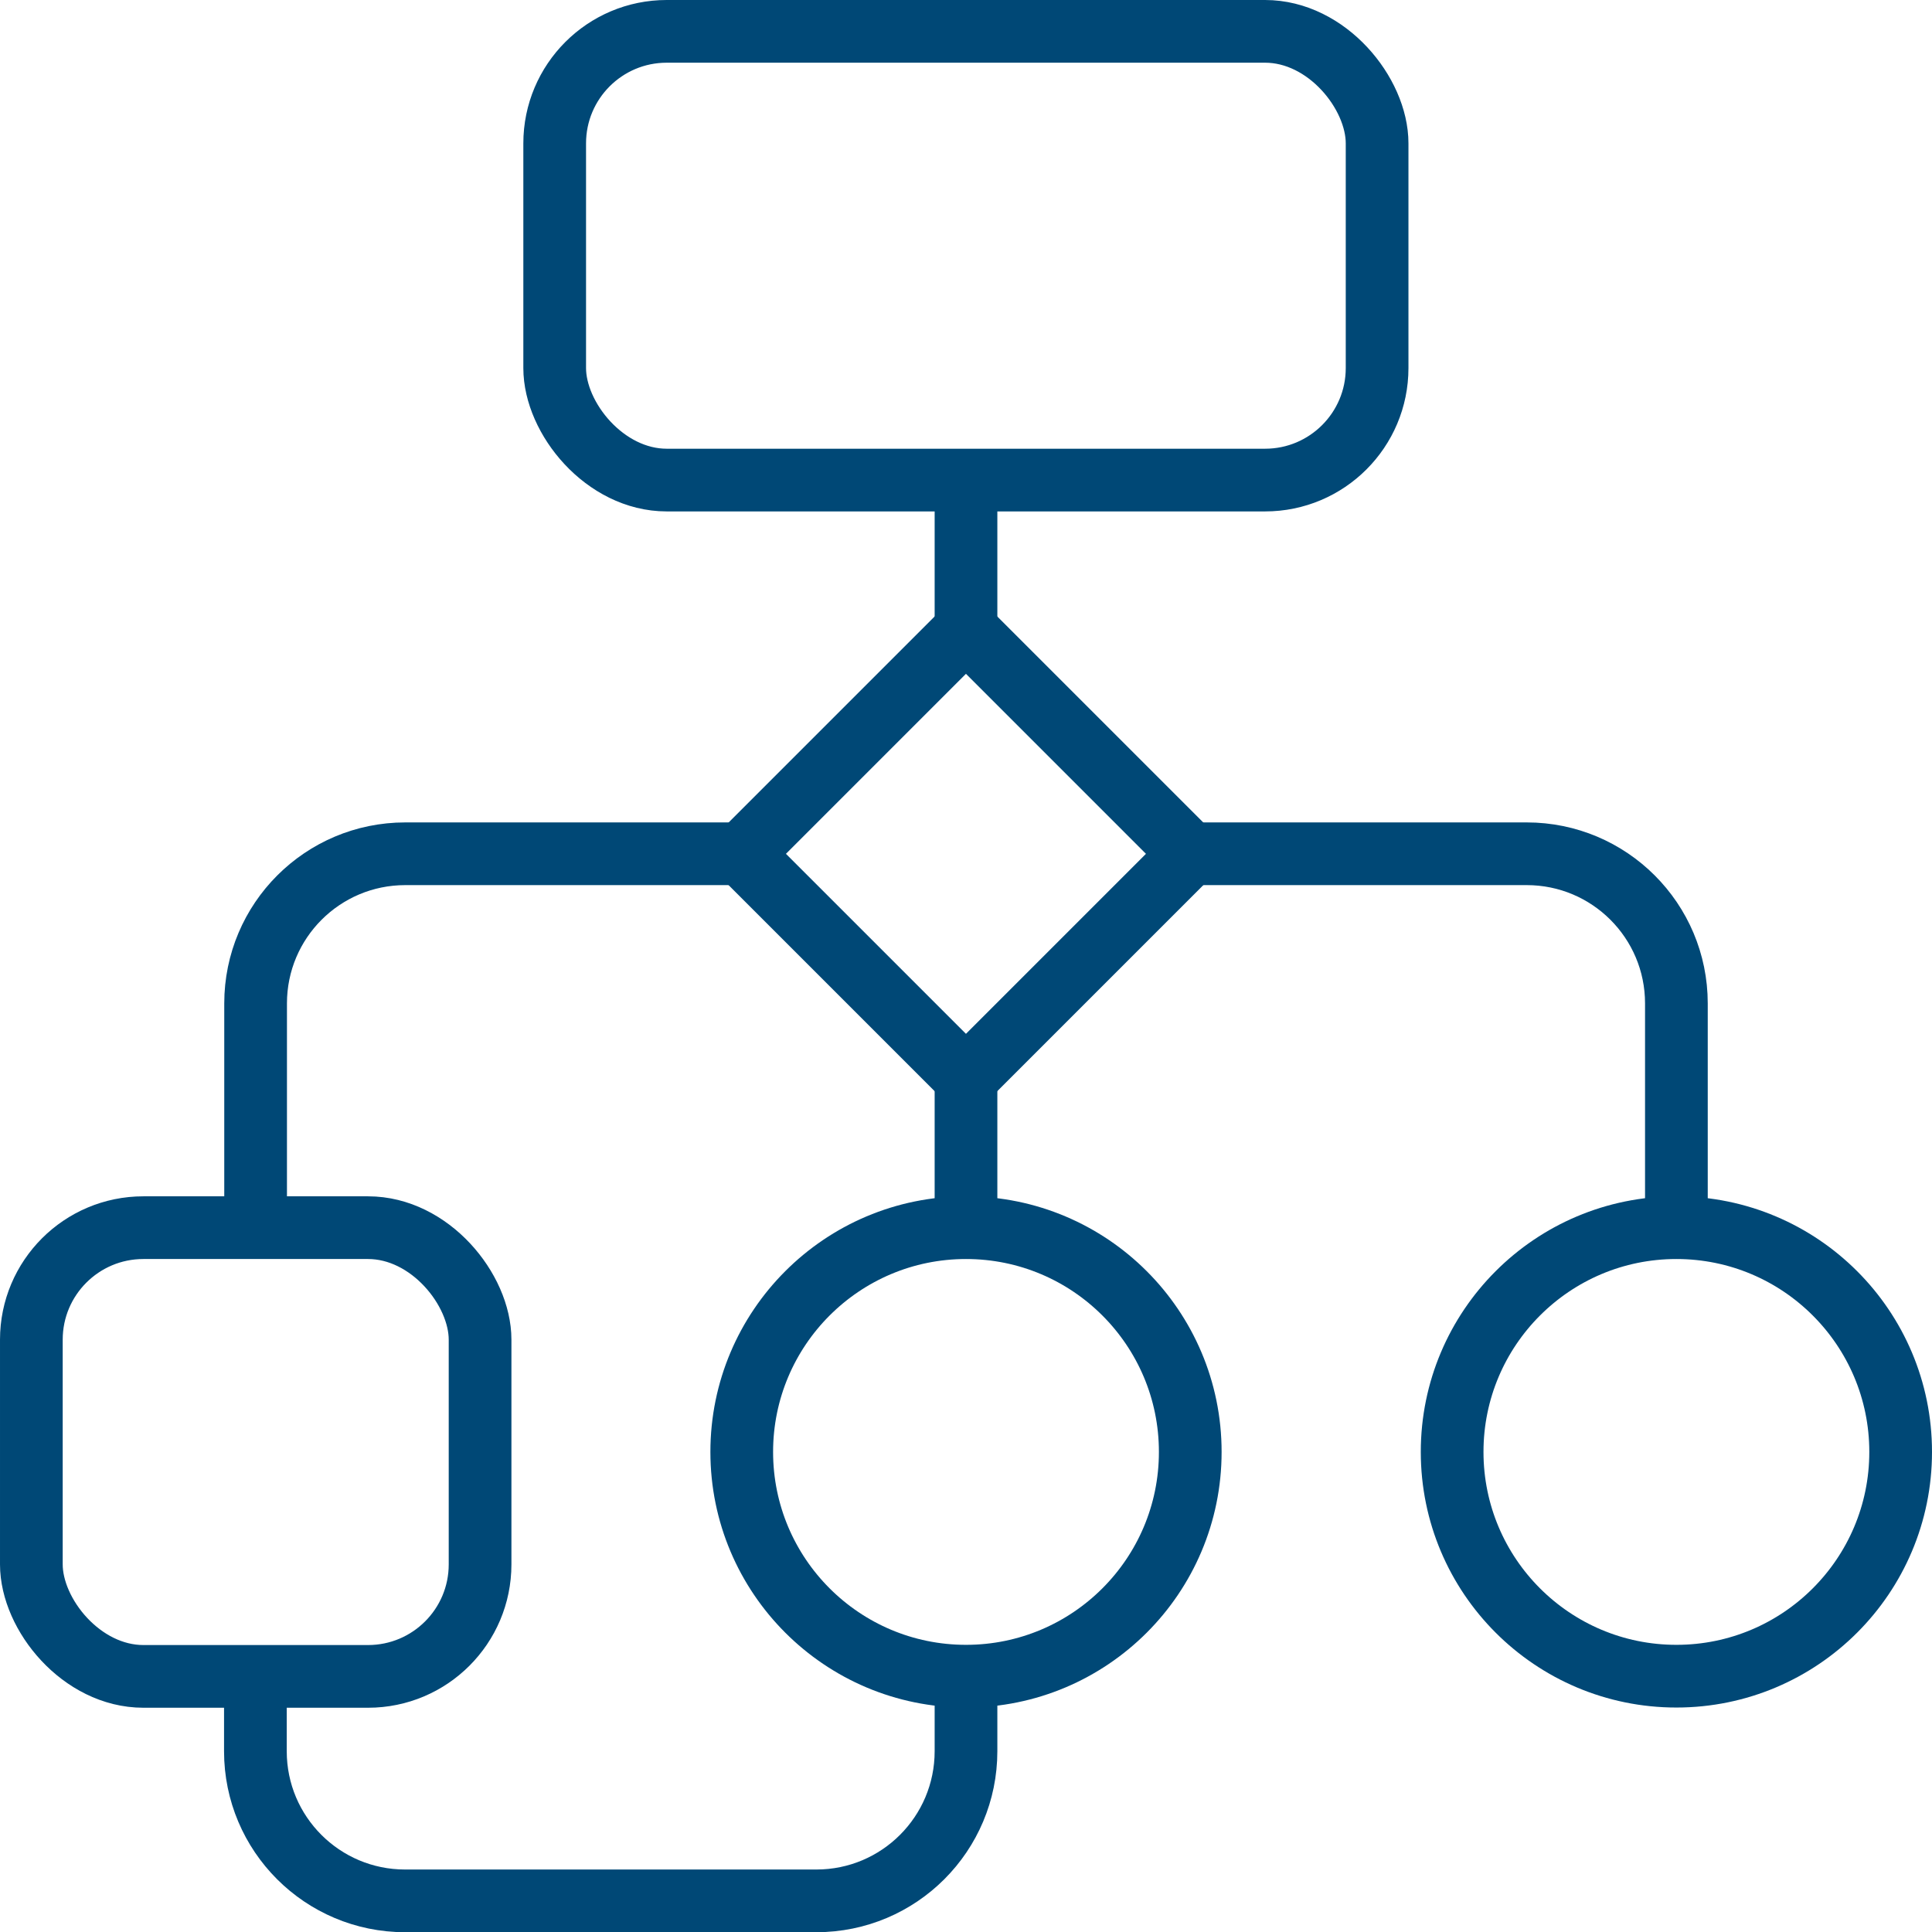
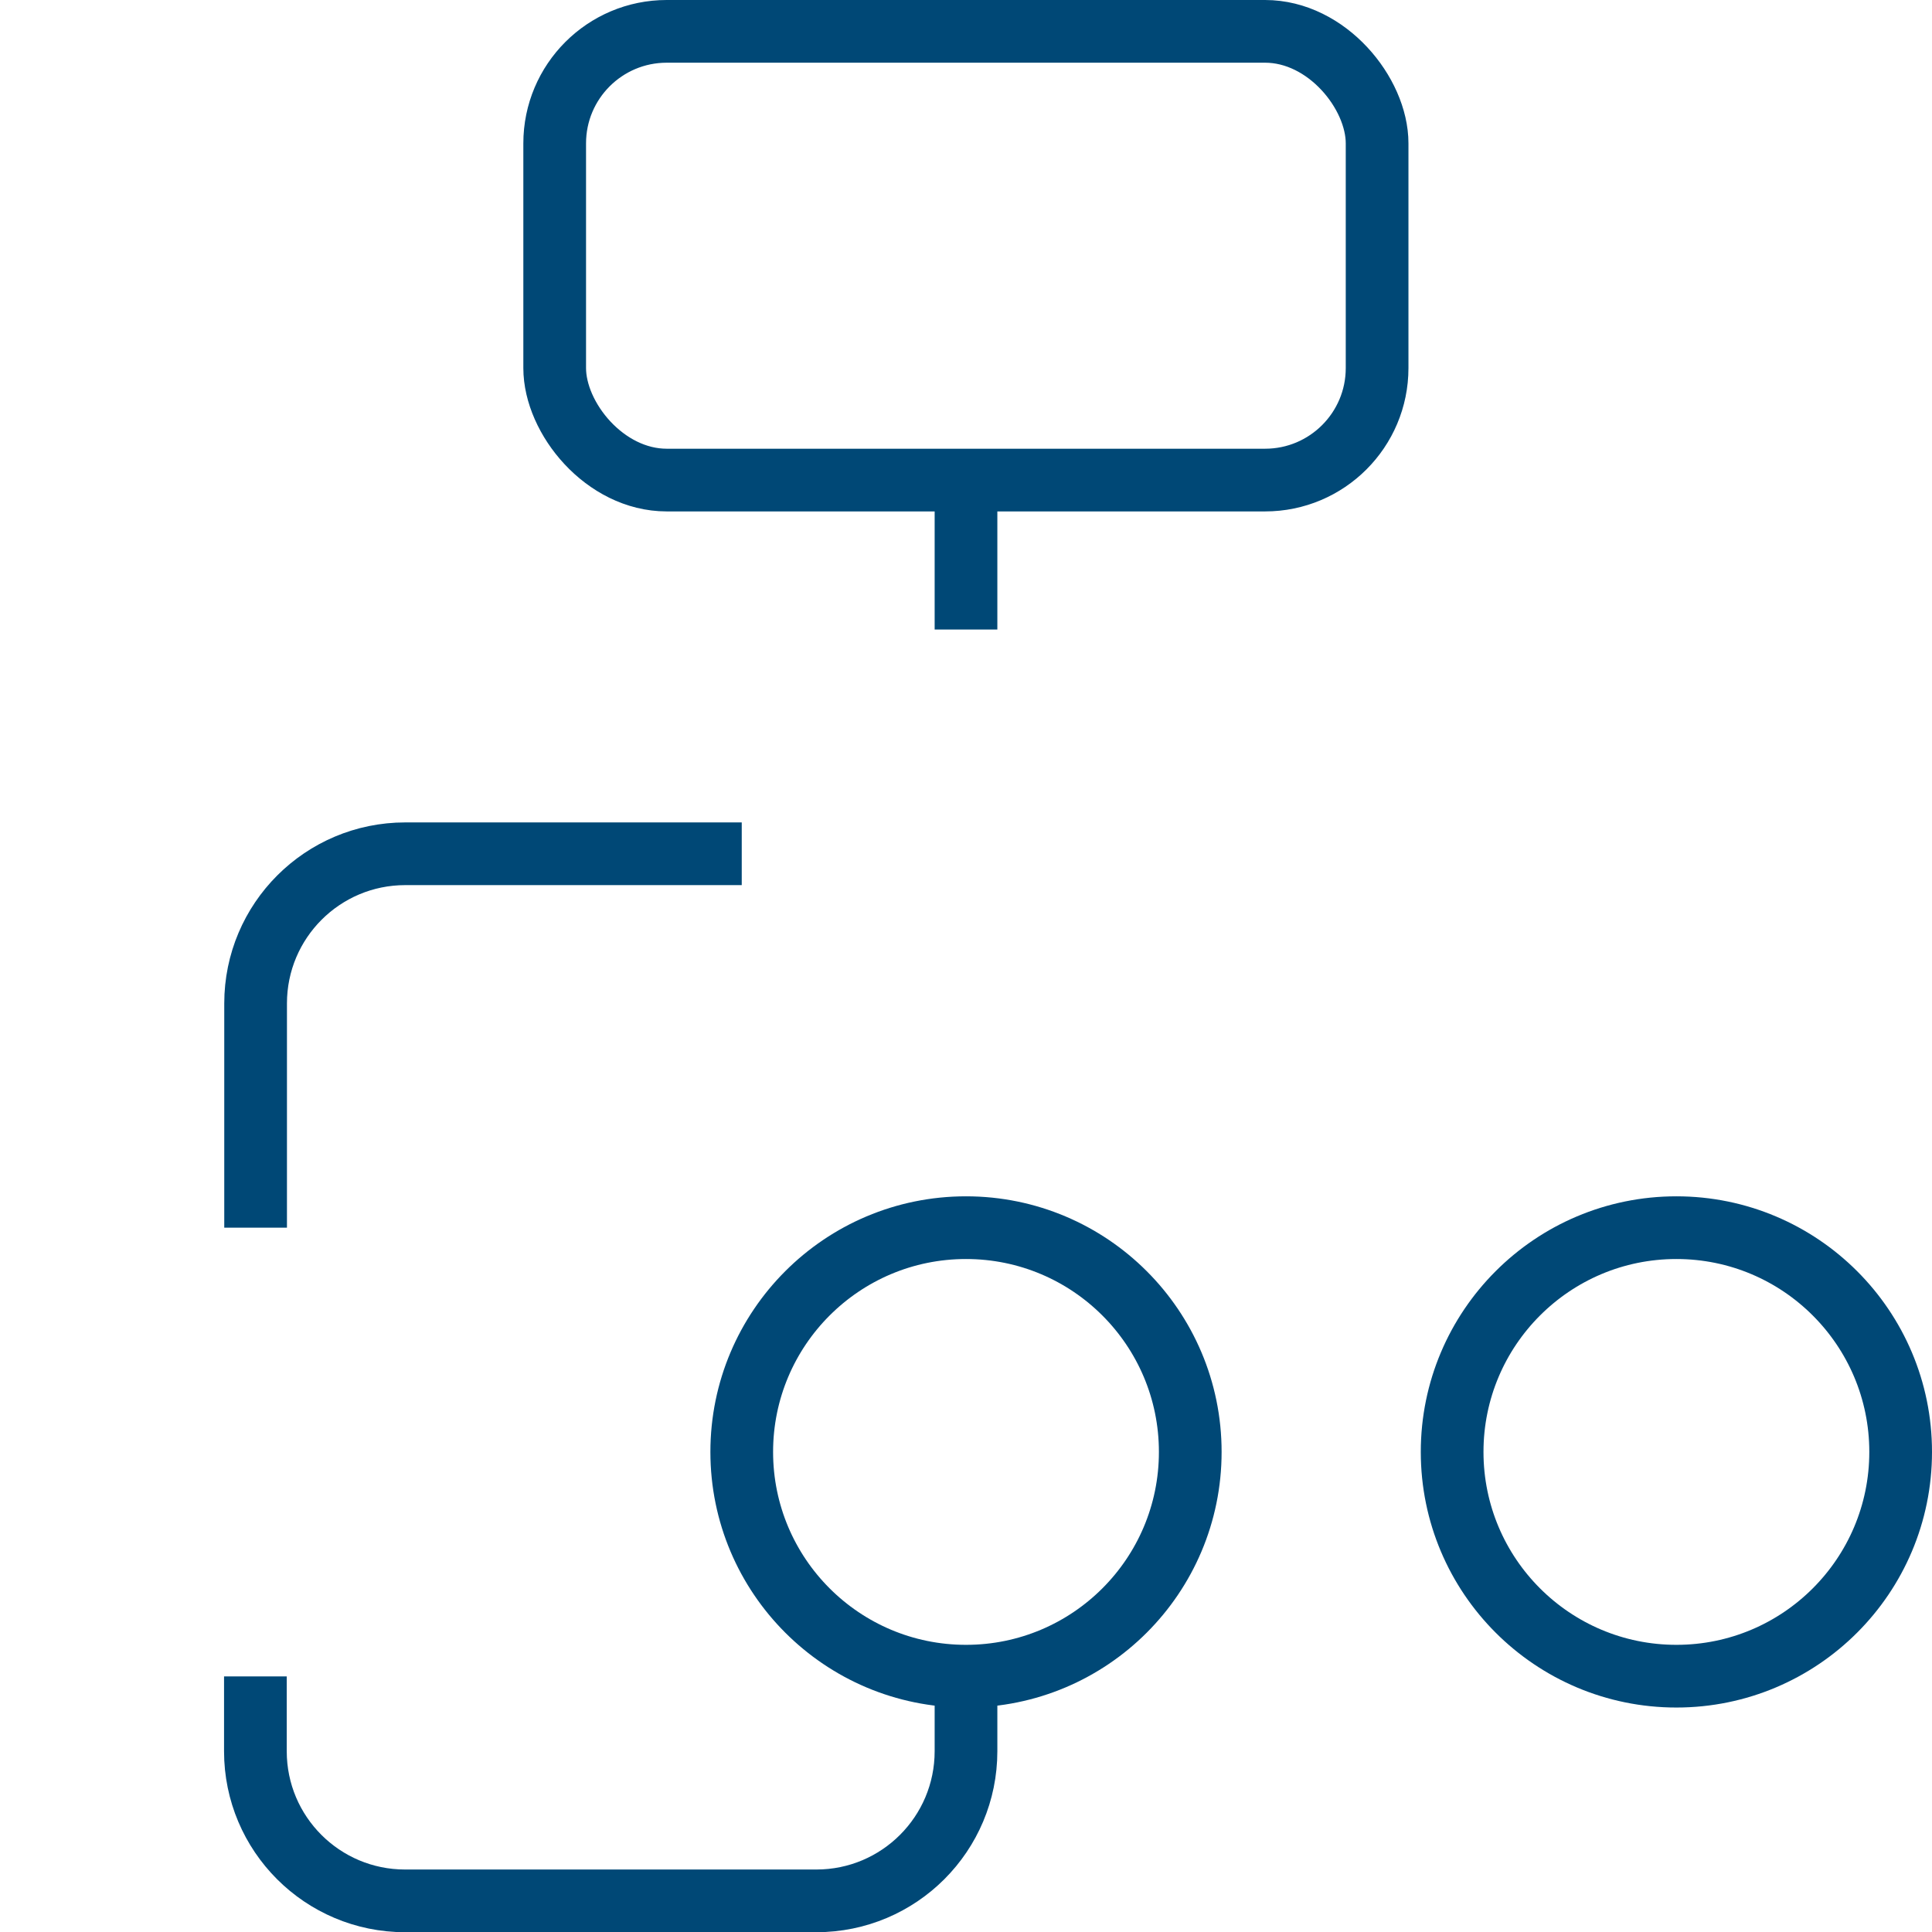
<svg xmlns="http://www.w3.org/2000/svg" id="Layer_2" viewBox="0 0 92.44 92.44">
  <g id="Layer_1-2" data-name="Layer_1">
    <g>
      <rect x="26.54" y="1.5" width="39.35" height="21.47" rx="5.36" ry="5.36" fill="none" stroke="#004876" stroke-linejoin="round" stroke-width="3" />
-       <rect x="38.63" y="33.26" width="15.18" height="15.18" transform="translate(-15.35 44.65) rotate(-45)" fill="none" stroke="#004876" stroke-linejoin="round" stroke-width="3" />
      <circle cx="80.21" cy="69.47" r="10.73" fill="none" stroke="#004876" stroke-linejoin="round" stroke-width="3" />
      <circle cx="46.22" cy="69.47" r="10.73" fill="none" stroke="#004876" stroke-linejoin="round" stroke-width="3" />
      <path d="M35.49,40.85h-16.1c-3.95,0-7.16,3.2-7.16,7.16v10.73" fill="none" stroke="#004876" stroke-linejoin="round" stroke-width="3" />
-       <path d="M56.95,40.85h16.1c3.95,0,7.16,3.2,7.16,7.16v10.73" fill="none" stroke="#004876" stroke-linejoin="round" stroke-width="3" />
      <line x1="46.22" y1="22.97" x2="46.22" y2="30.12" fill="none" stroke="#004876" stroke-linejoin="round" stroke-width="3" />
-       <line x1="46.22" y1="51.59" x2="46.22" y2="58.74" fill="none" stroke="#004876" stroke-linejoin="round" stroke-width="3" />
-       <rect x="1.5" y="58.74" width="21.47" height="21.47" rx="5.36" ry="5.36" fill="none" stroke="#004876" stroke-linejoin="round" stroke-width="3" />
      <path d="M46.22,80.21v3.58c0,3.95-3.2,7.16-7.16,7.16h-19.68c-3.95,0-7.16-3.2-7.16-7.16v-3.58" fill="none" stroke="#004876" stroke-linejoin="round" stroke-width="3" />
    </g>
  </g>
</svg>